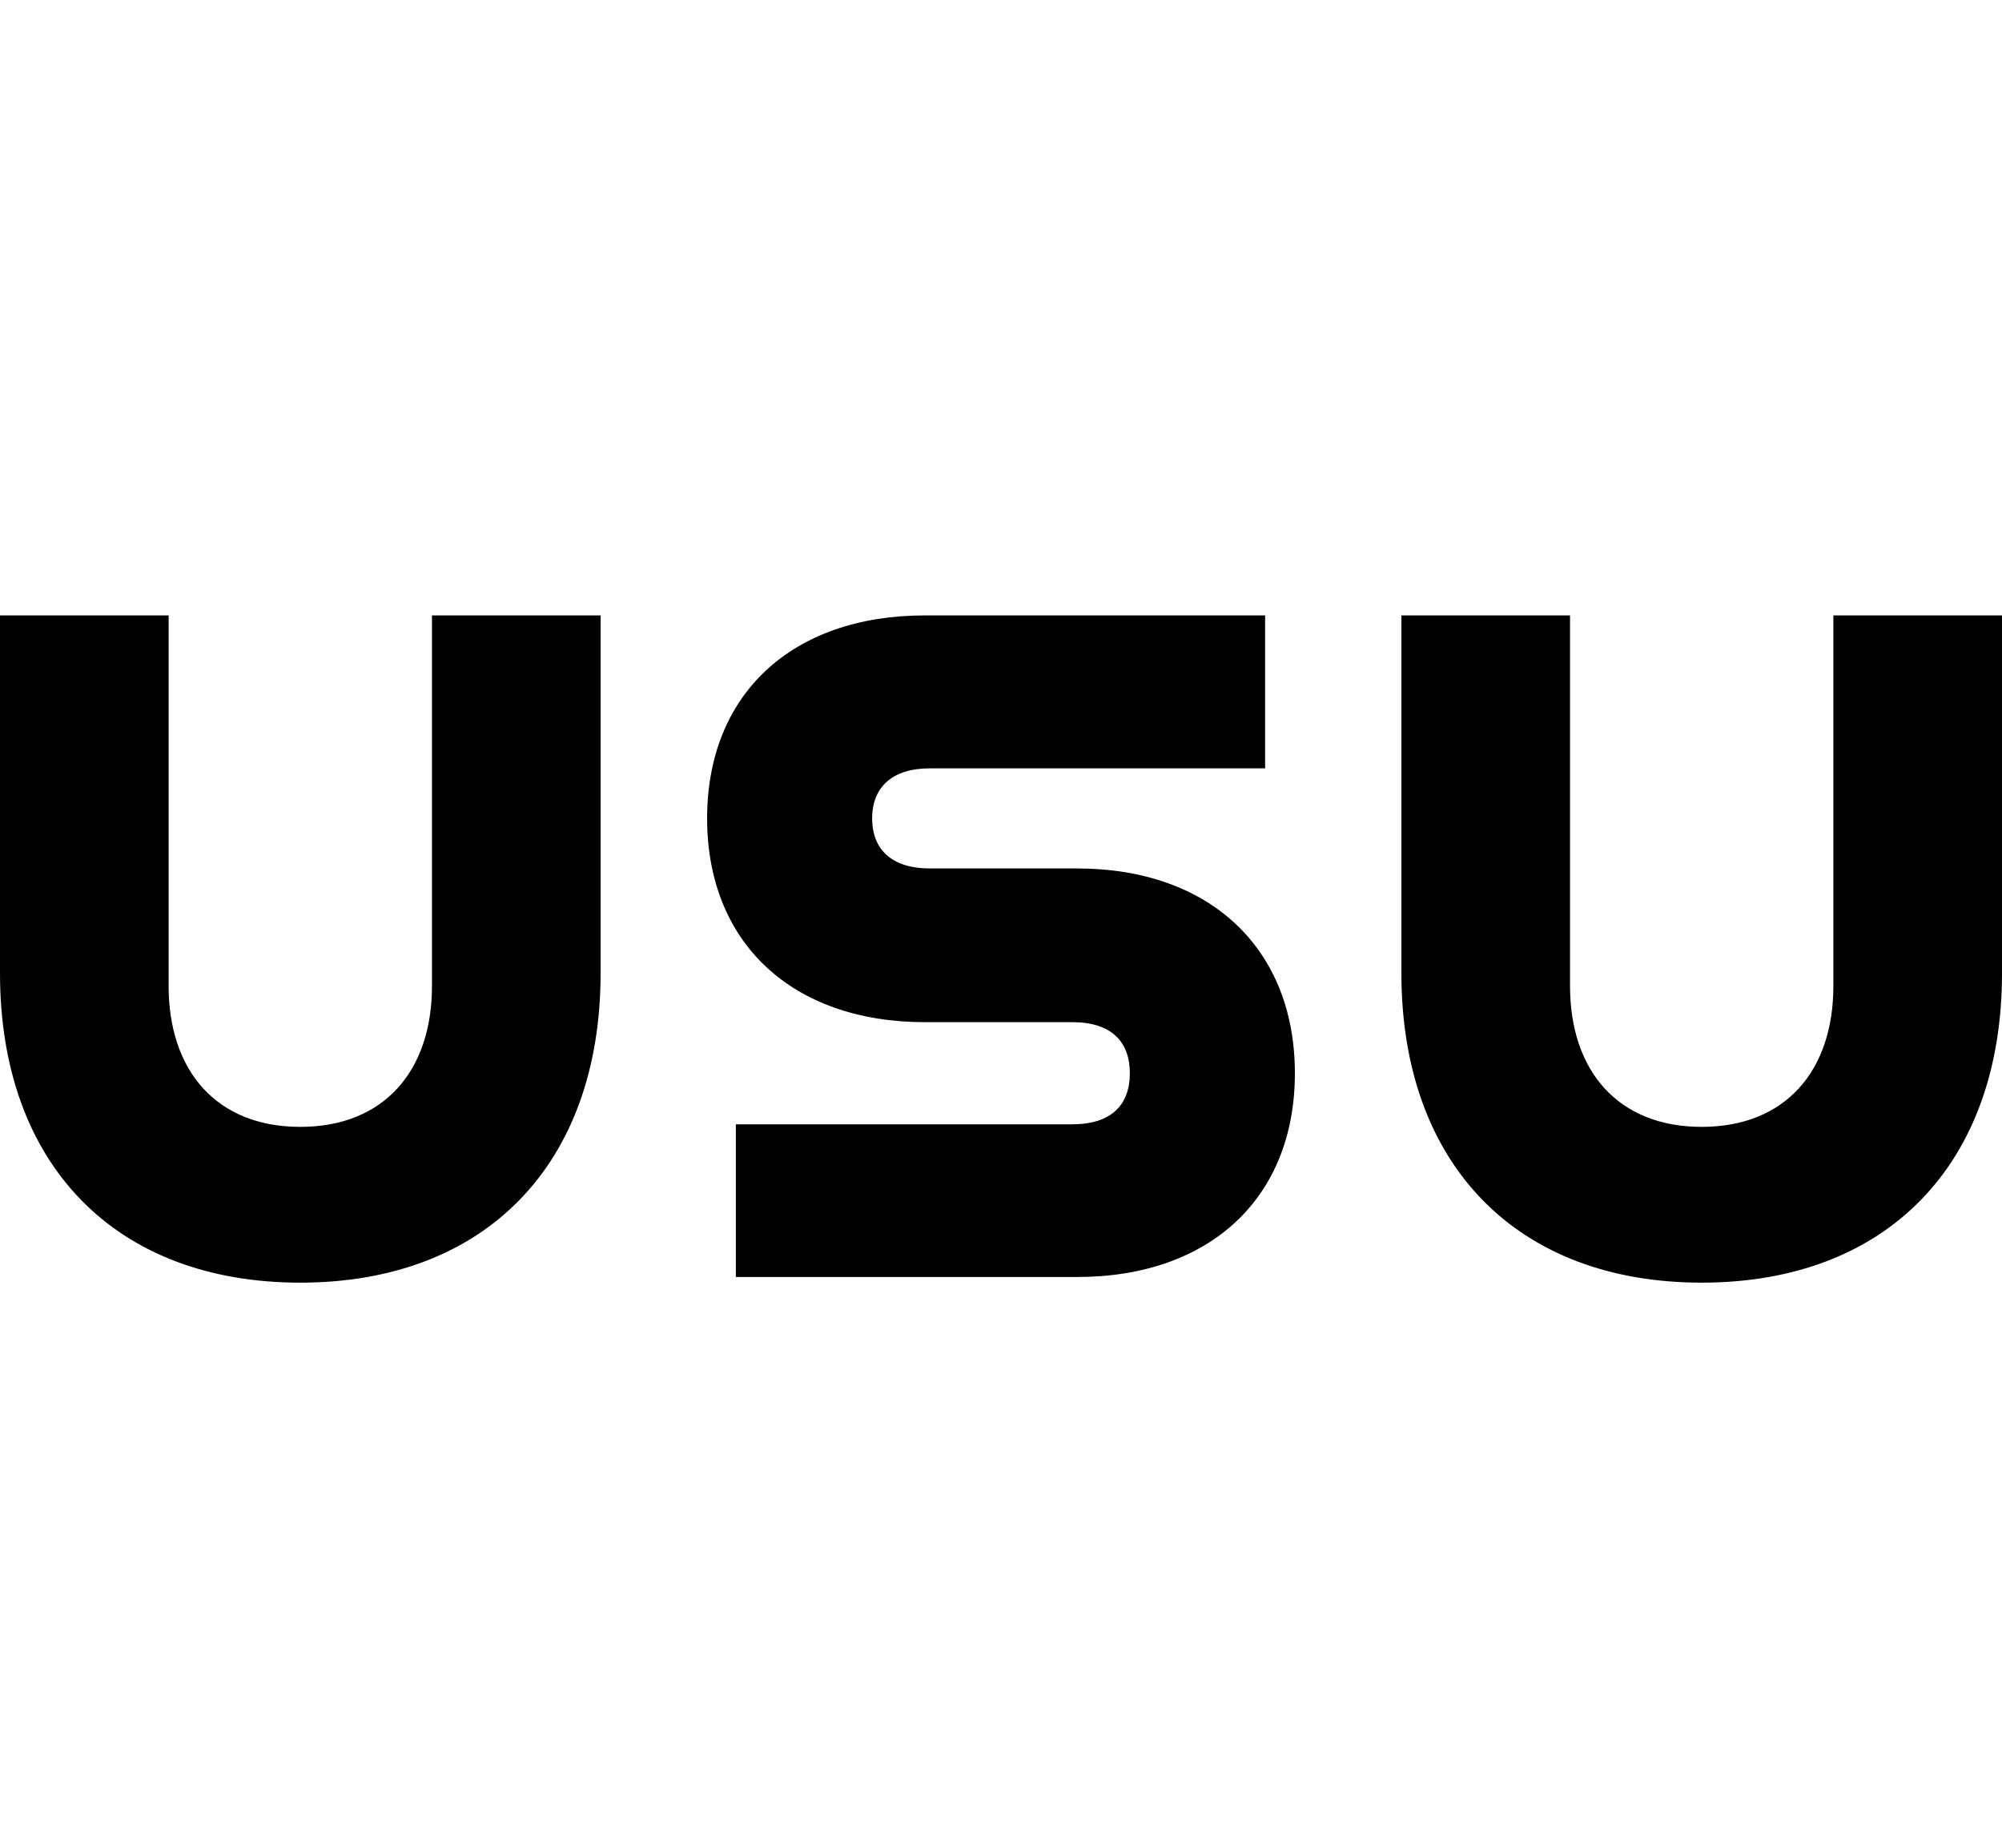
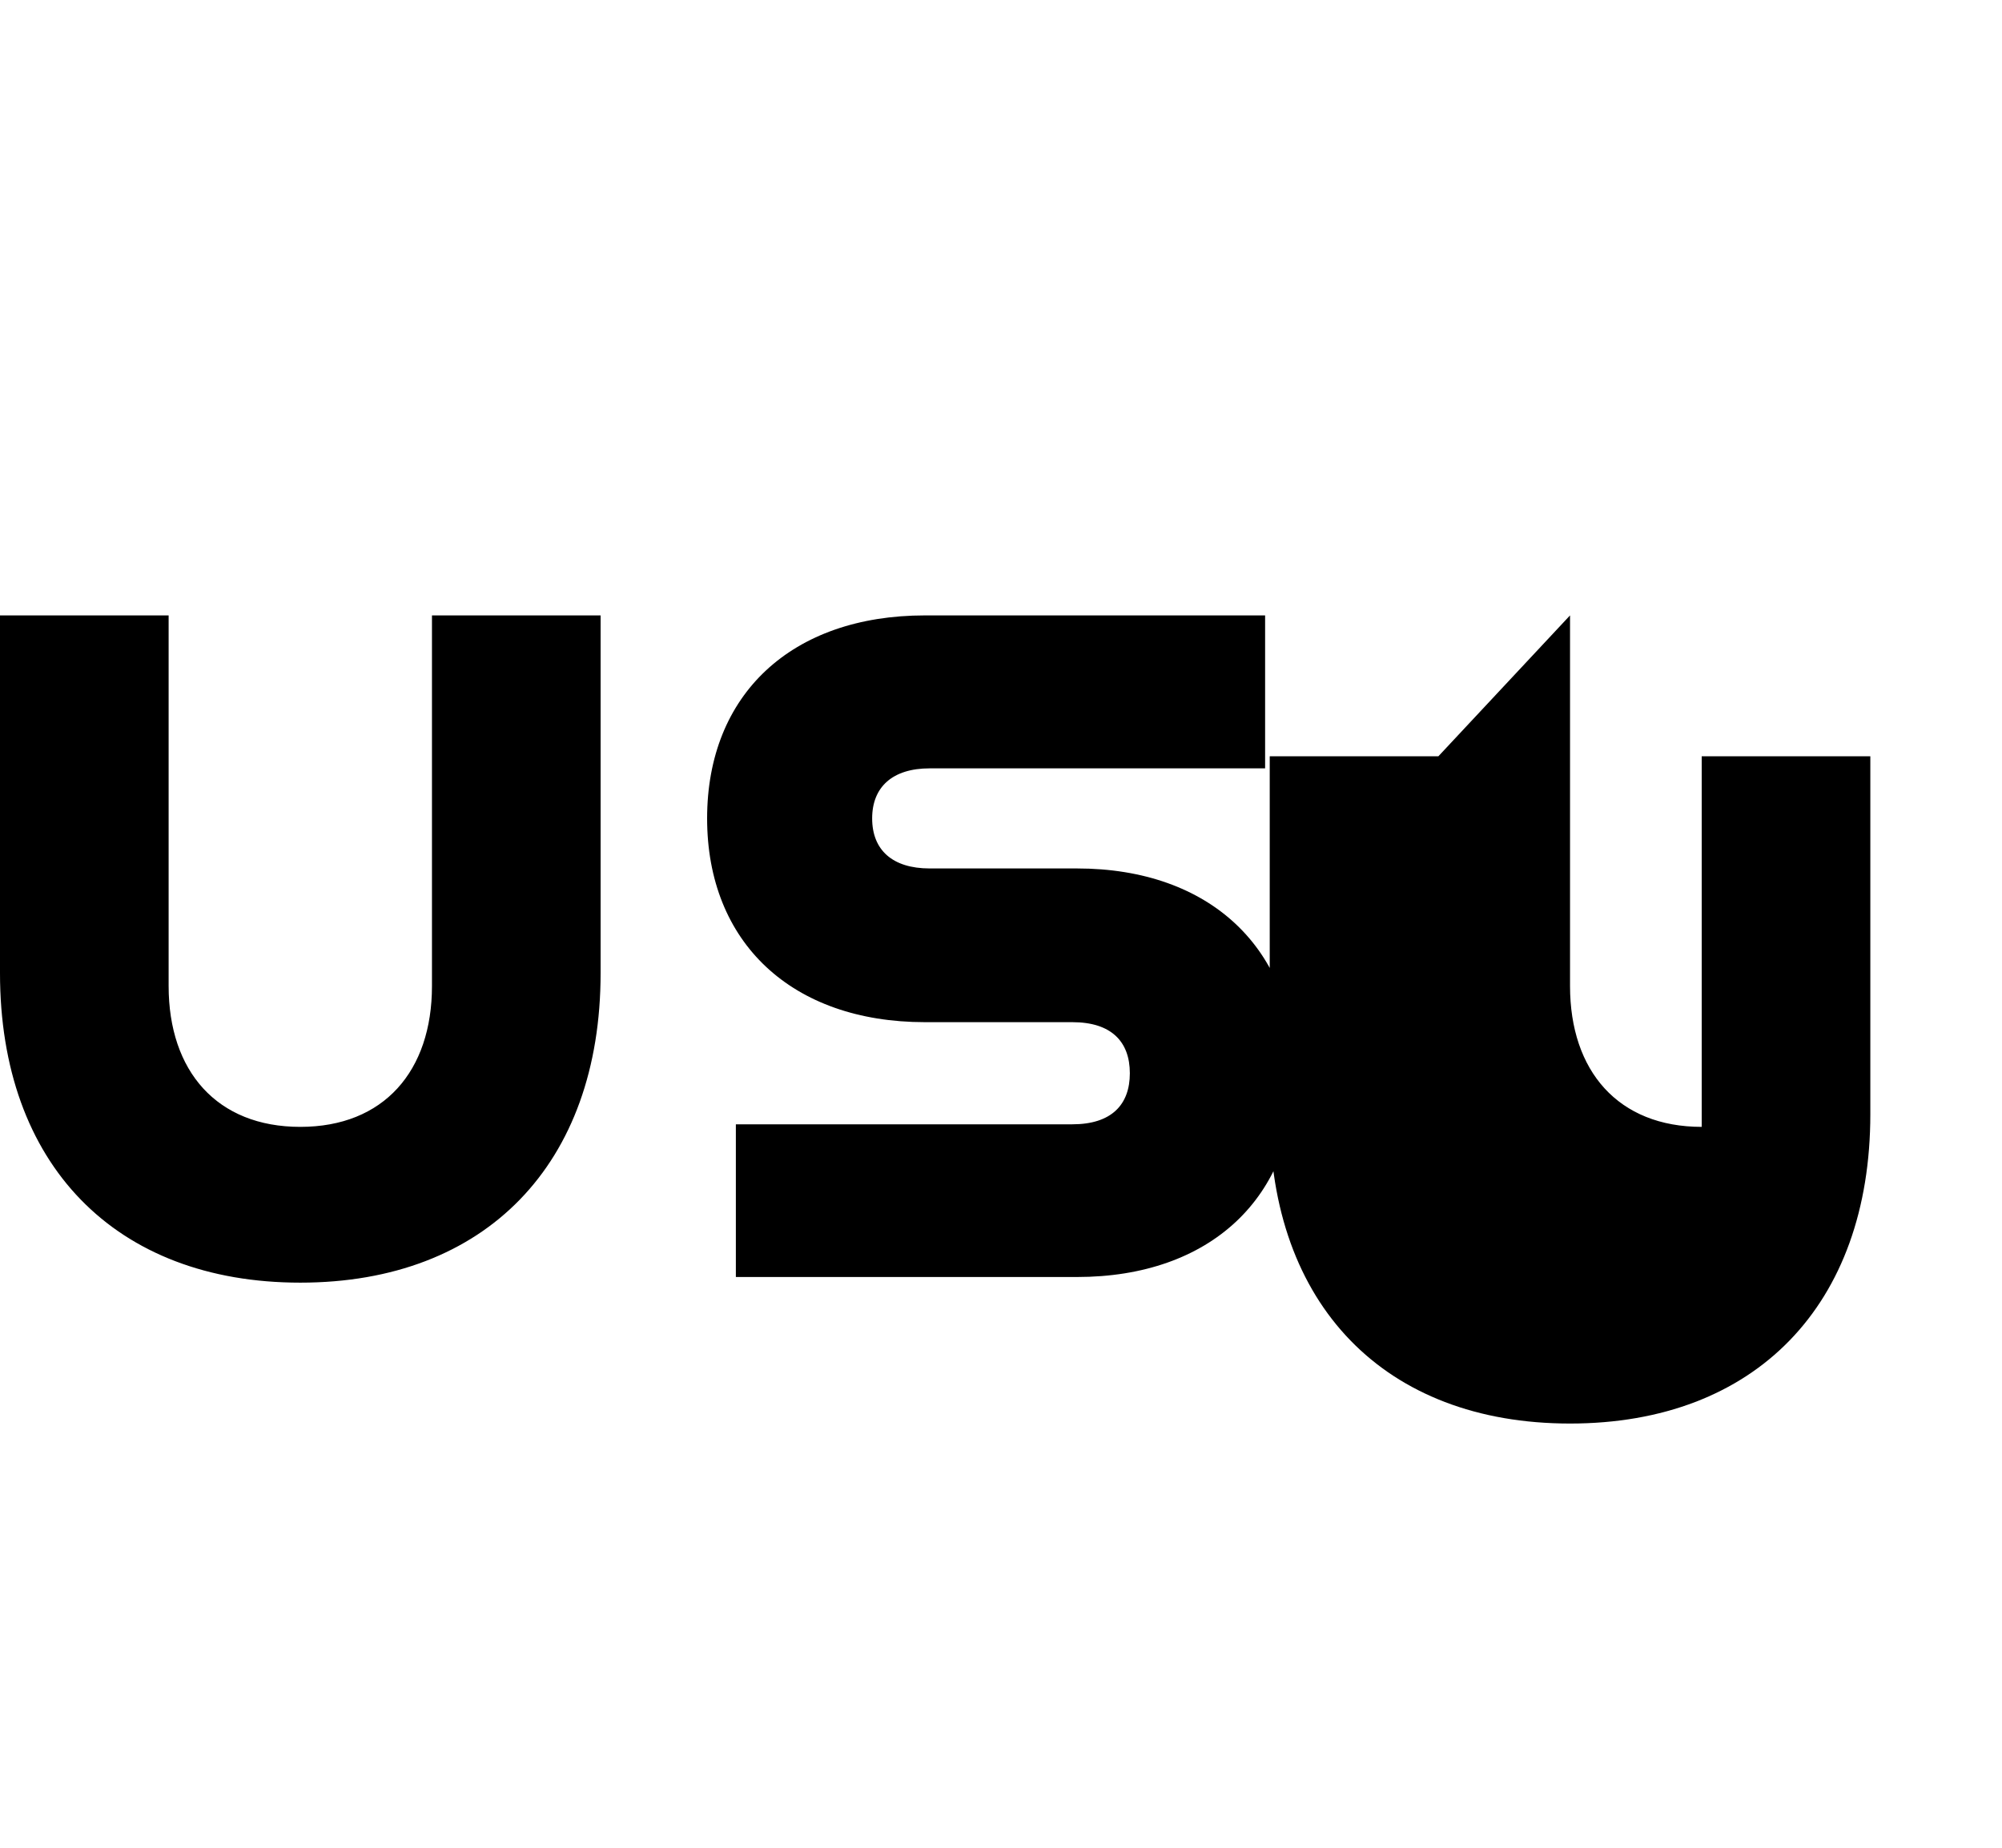
<svg xmlns="http://www.w3.org/2000/svg" id="Logos" viewBox="0 0 78 72">
-   <path d="M6.57,23.98v14.44c0,3.32,1.88,5.49,5.13,5.49s5.13-2.17,5.13-5.49v-14.44h6.57v13.94c0,7.44-4.48,12.06-11.7,12.06S0,45.36,0,37.92v-13.94h6.57ZM28.67,43.81h13.11c1.52,0,2.24-.76,2.24-1.99s-.72-1.99-2.24-1.99h-5.74c-5.2,0-8.49-3.11-8.49-7.94s3.29-7.91,8.49-7.91h13.25v5.96h-13.07c-1.44,0-2.24.72-2.24,1.95s.79,1.95,2.24,1.95h5.74c5.2,0,8.49,3.14,8.49,7.98s-3.29,7.94-8.49,7.94h-13.29v-5.96ZM61.17,23.98v14.44c0,3.32,1.88,5.49,5.13,5.49s5.13-2.17,5.13-5.49v-14.44h6.57v13.94c0,7.44-4.48,12.06-11.7,12.06s-11.7-4.62-11.7-12.06v-13.94h6.57Z" />
+   <path d="M6.57,23.98v14.44c0,3.32,1.88,5.49,5.13,5.49s5.13-2.17,5.13-5.49v-14.44h6.57v13.94c0,7.44-4.48,12.06-11.7,12.06S0,45.36,0,37.92v-13.94h6.57ZM28.67,43.81h13.11c1.52,0,2.24-.76,2.24-1.99s-.72-1.99-2.24-1.99h-5.74c-5.2,0-8.49-3.11-8.49-7.94s3.29-7.91,8.49-7.91h13.25v5.96h-13.07c-1.44,0-2.24.72-2.24,1.95s.79,1.95,2.24,1.95h5.74c5.2,0,8.49,3.14,8.49,7.98s-3.29,7.94-8.49,7.94h-13.29v-5.96ZM61.17,23.98v14.44c0,3.32,1.88,5.49,5.13,5.49v-14.44h6.57v13.94c0,7.44-4.48,12.06-11.7,12.06s-11.7-4.62-11.7-12.06v-13.94h6.57Z" />
</svg>